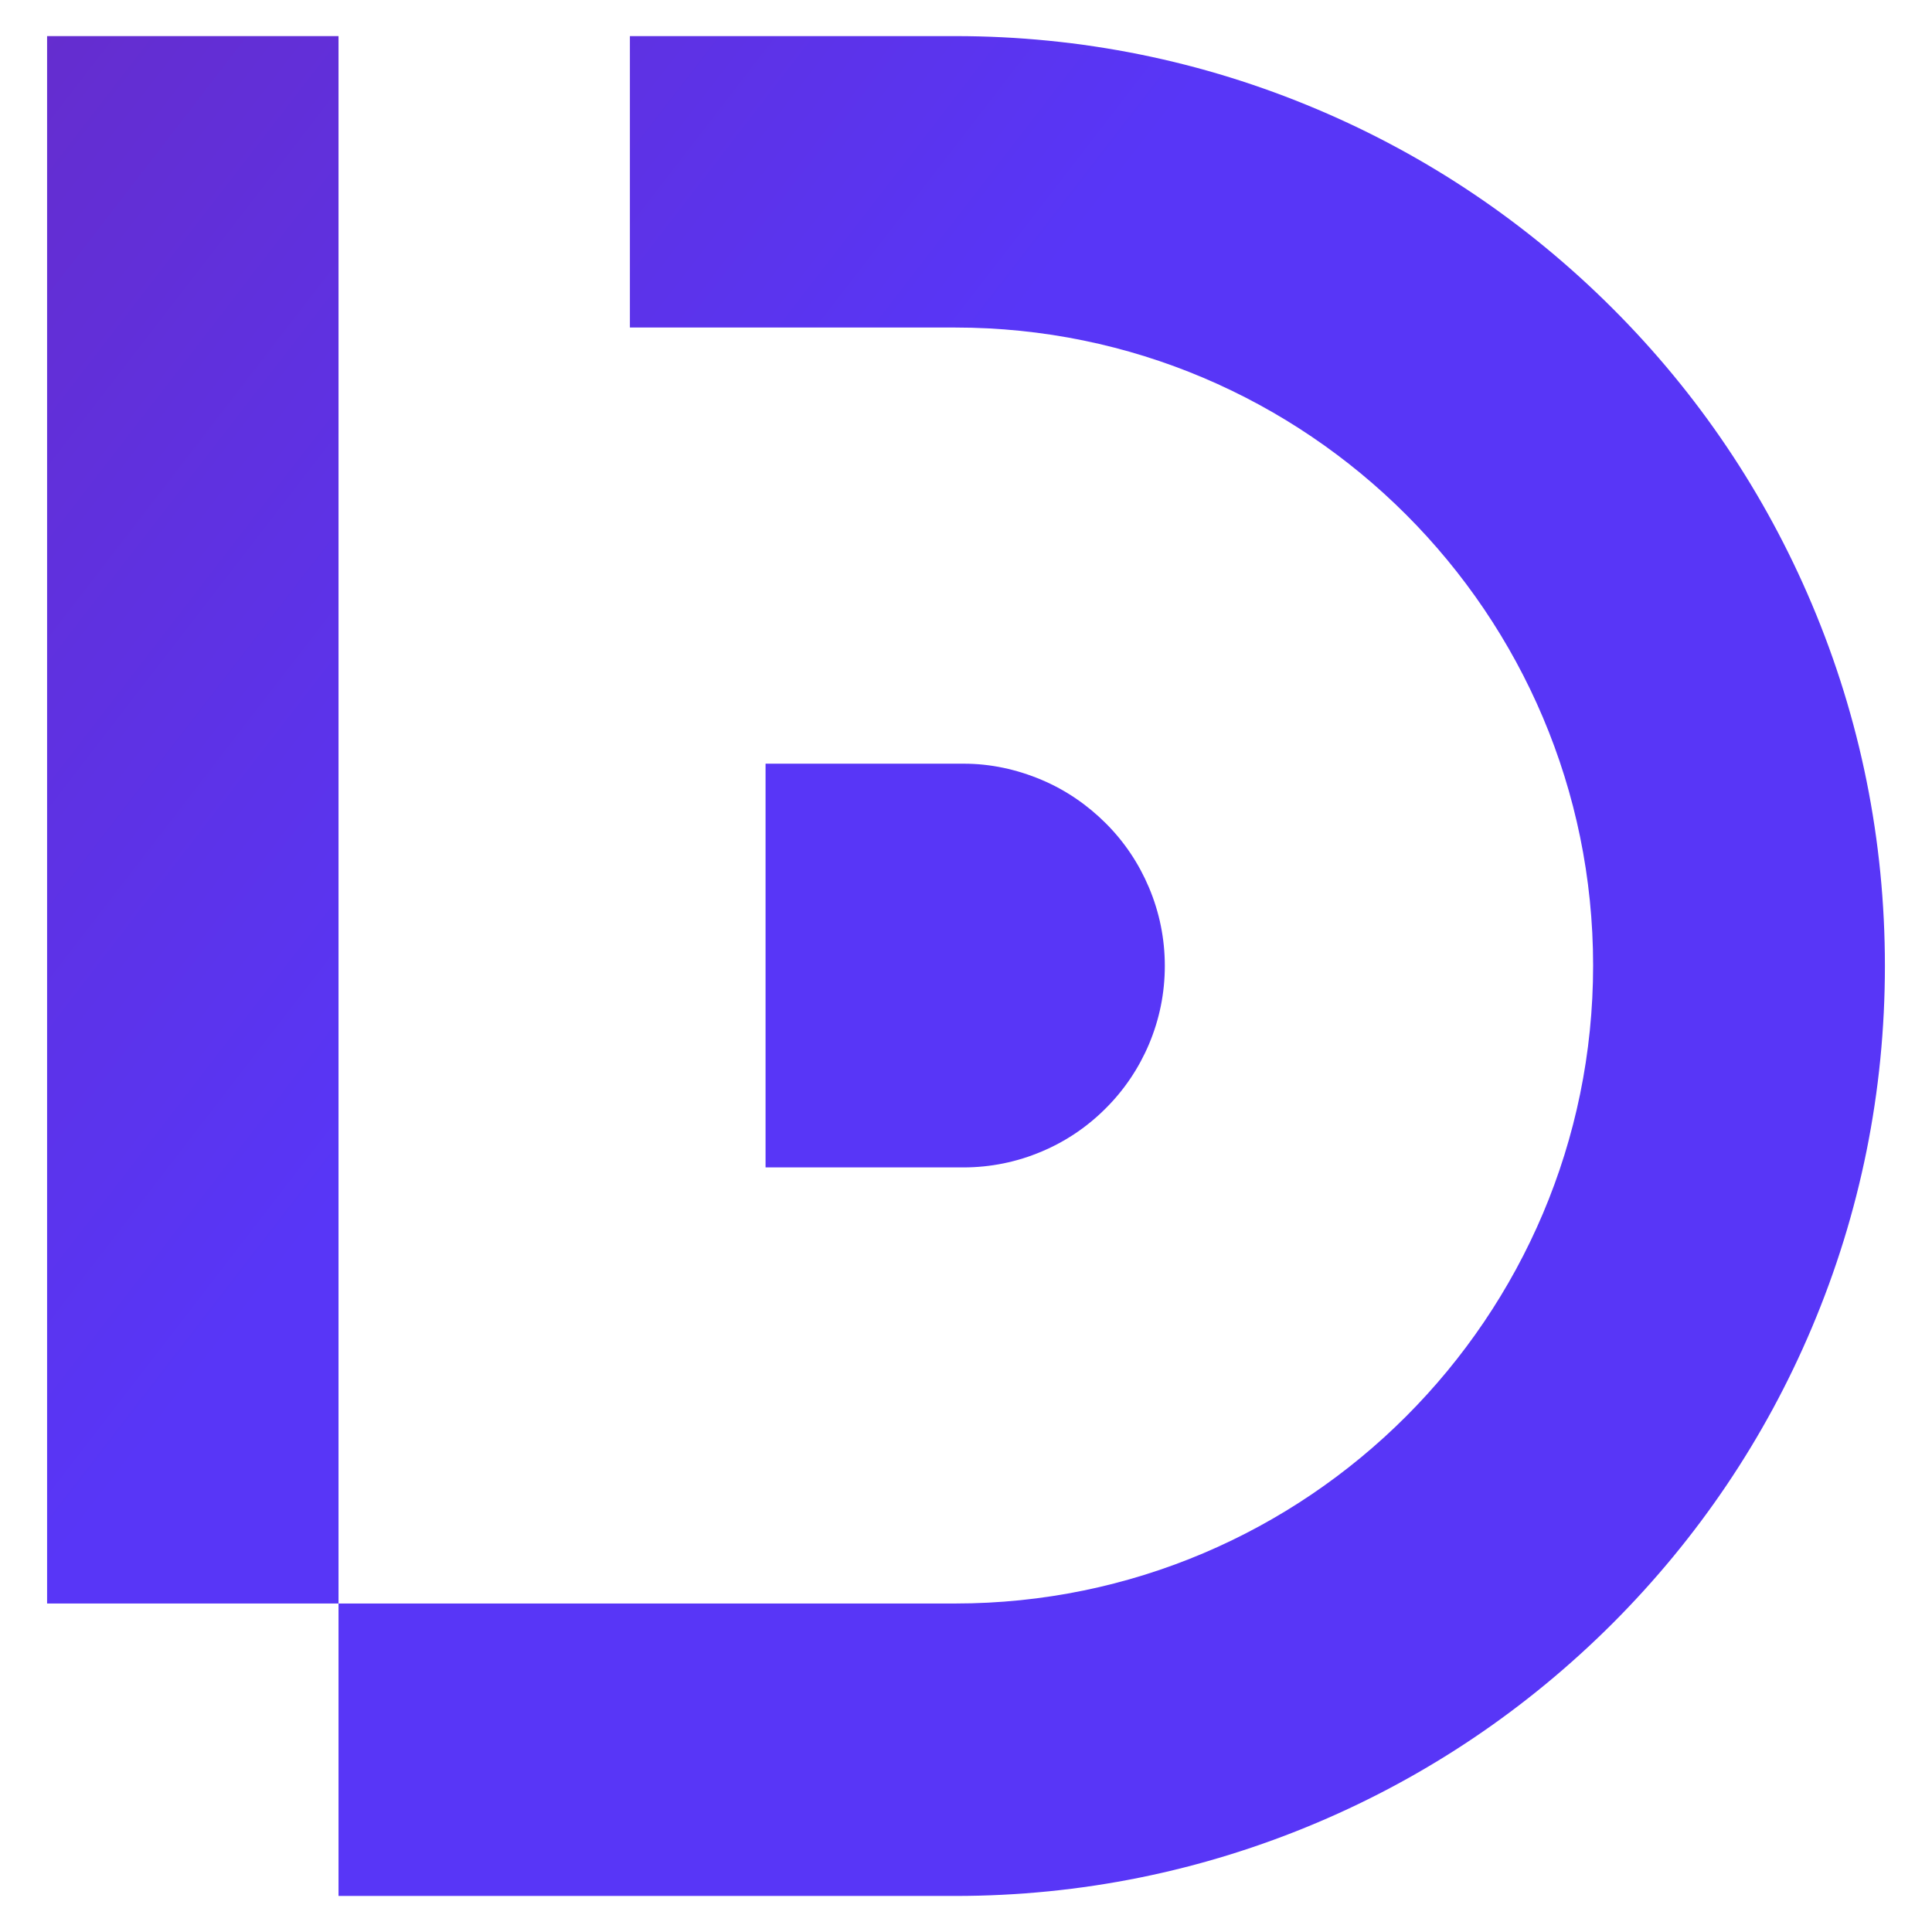
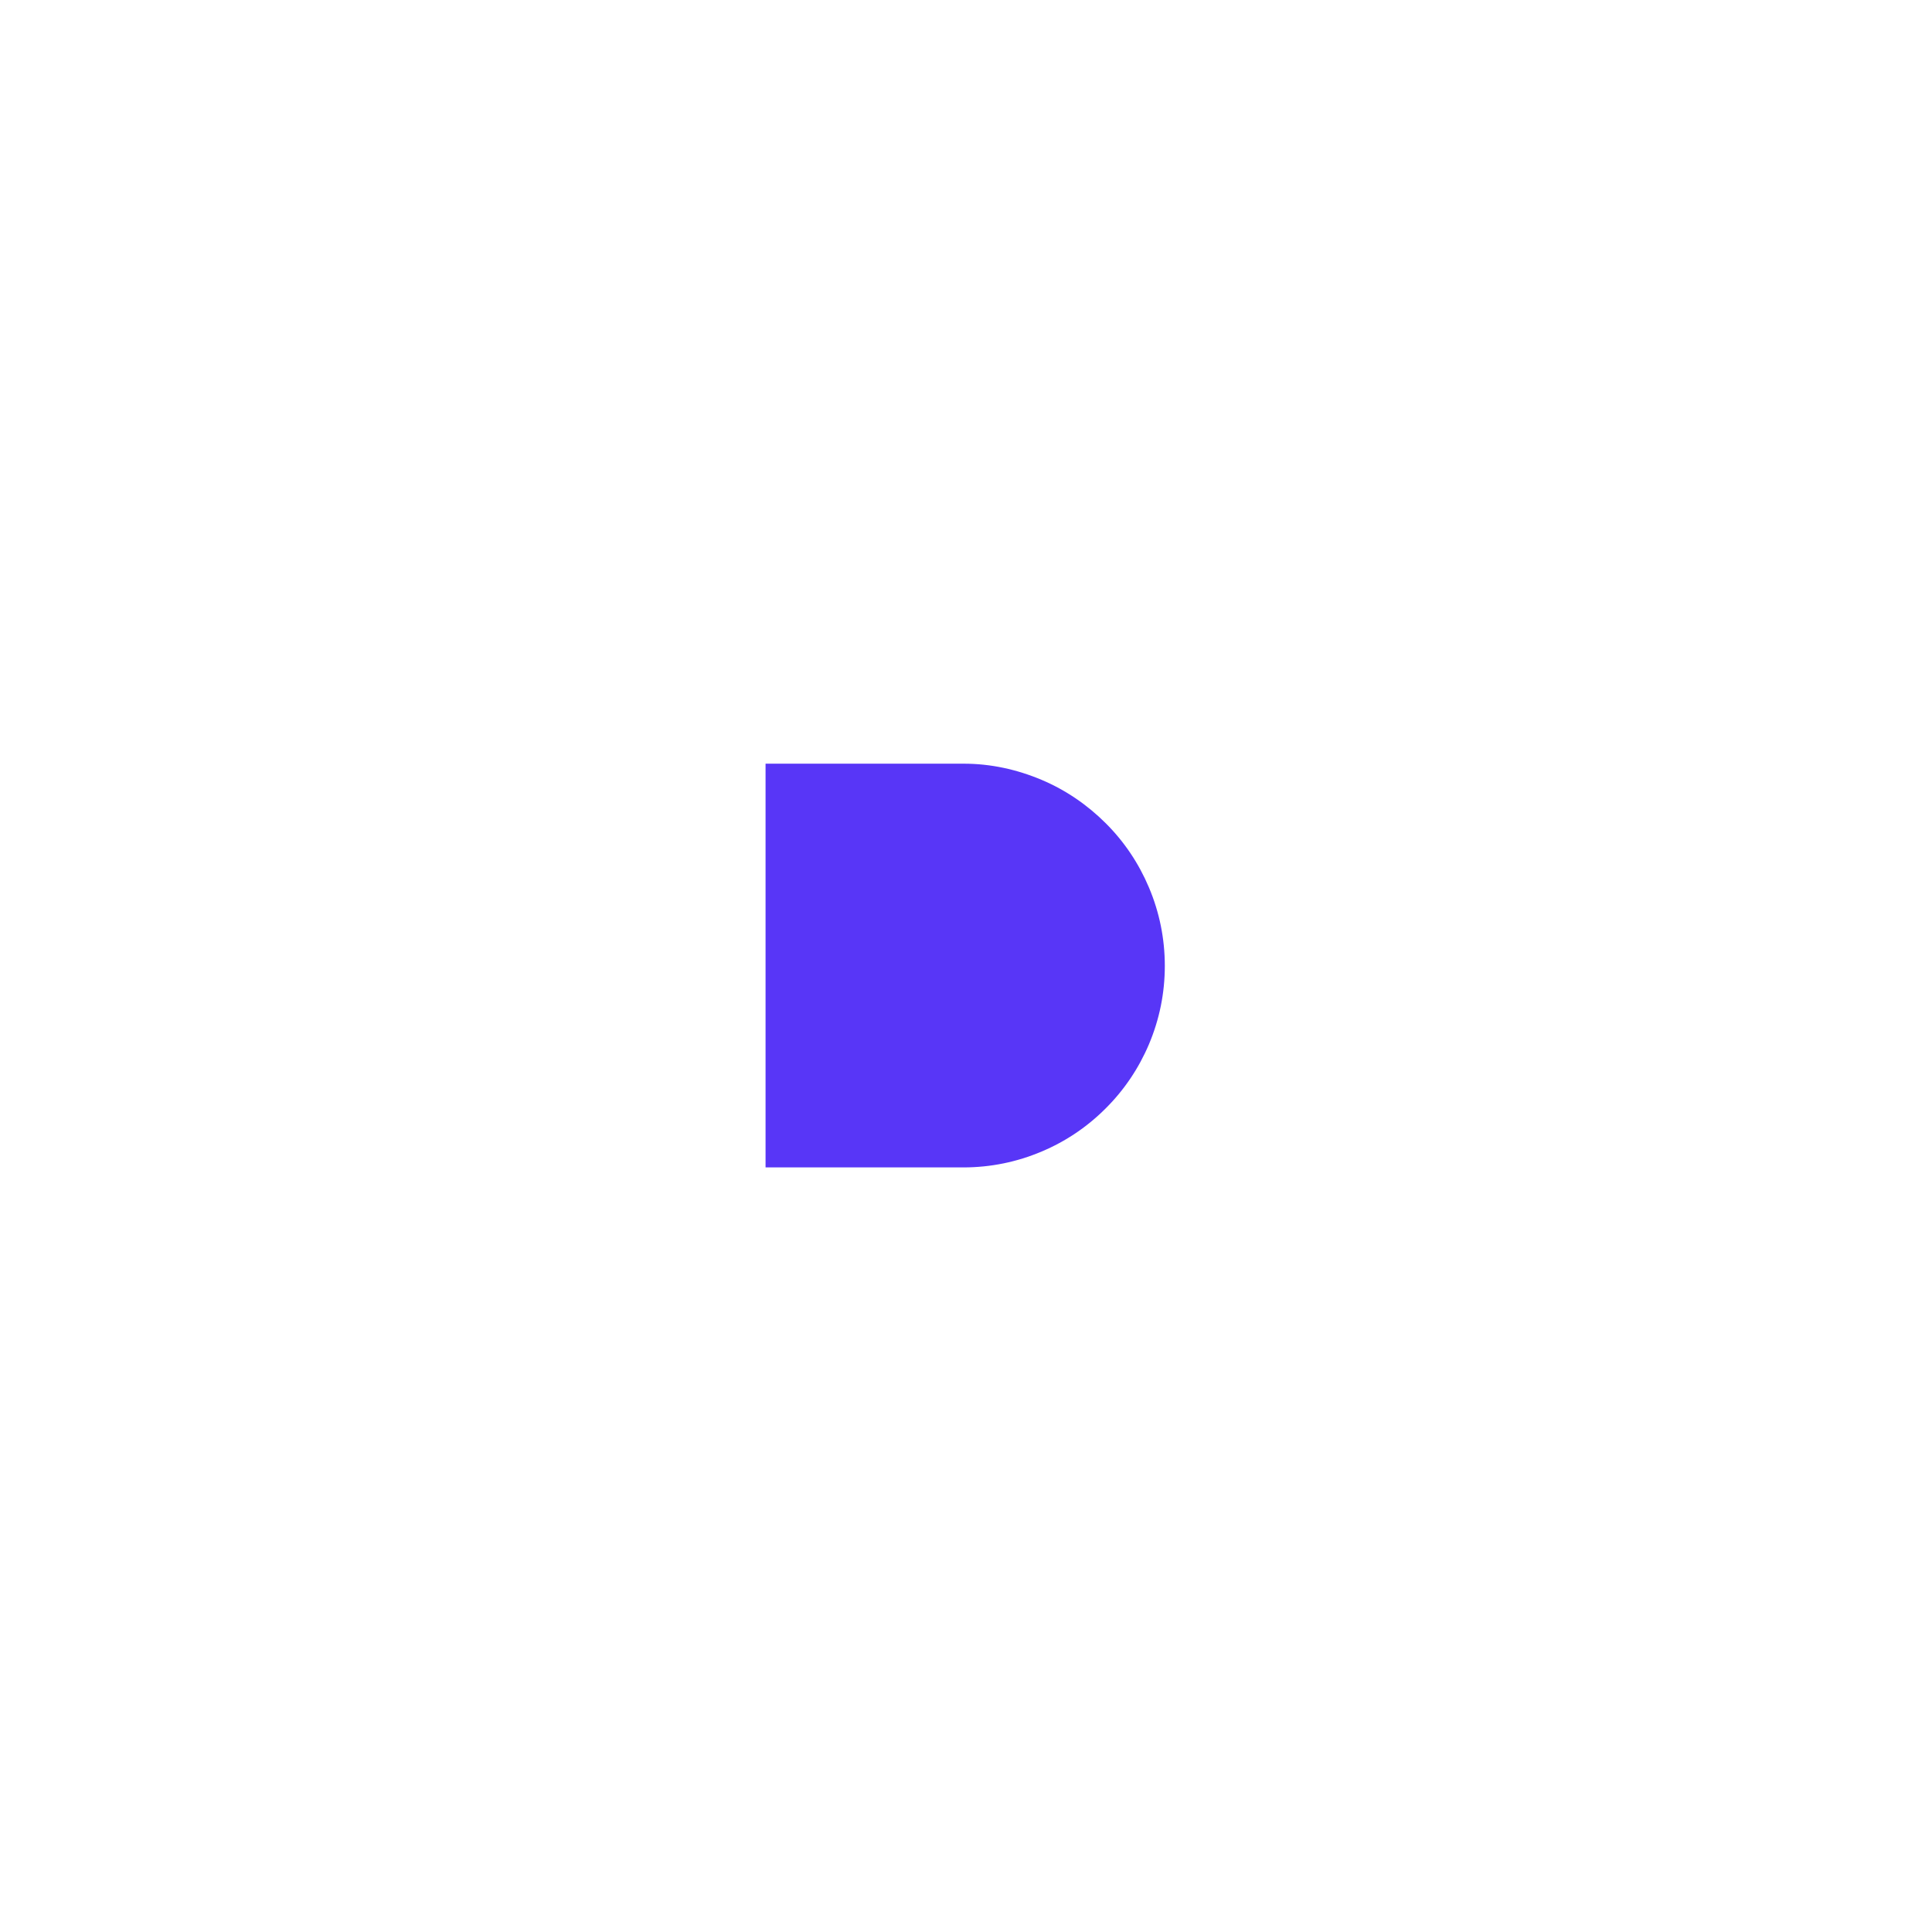
<svg xmlns="http://www.w3.org/2000/svg" version="1.1" id="Calque_1" x="0px" y="0px" width="32px" height="32px" viewBox="0 0 32 32" enable-background="new 0 0 32 32" xml:space="preserve">
  <g>
    <linearGradient id="SVGID_1_" gradientUnits="userSpaceOnUse" x1="7.781" y1="17.113" x2="-12.819" y2="1.238">
      <stop offset="0" style="stop-color:#5836F7" />
      <stop offset="1" style="stop-color:#6D27B4" />
    </linearGradient>
-     <polygon fill="url(#SVGID_1_)" points="0.78,0.598 5.607,0.598 5.607,5.433 5.607,26.559 0.78,26.559  " />
    <linearGradient id="SVGID_2_" gradientUnits="userSpaceOnUse" x1="10.389" y1="13.728" x2="-10.212" y2="-2.148">
      <stop offset="0" style="stop-color:#5836F7" />
      <stop offset="1" style="stop-color:#6D27B4" />
    </linearGradient>
-     <path fill="url(#SVGID_2_)" d="M30.009,21.993c-0.775,1.834-1.886,3.48-3.299,4.895c-1.414,1.412-3.06,2.525-4.894,3.301   c-1.9,0.804-3.917,1.214-5.995,1.214H5.607v-4.844h10.214c5.827,0,10.566-4.742,10.566-10.567c0-5.826-4.739-10.567-10.566-10.567   h-5.388V0.598h5.388c2.078,0,4.095,0.408,5.995,1.212c1.834,0.775,3.48,1.886,4.894,3.299s2.524,3.061,3.299,4.894   c0.804,1.9,1.211,3.917,1.211,5.995C31.22,18.076,30.813,20.093,30.009,21.993z" />
    <linearGradient id="SVGID_3_" gradientUnits="userSpaceOnUse" x1="10.967" y1="12.977" x2="-9.636" y2="-2.901">
      <stop offset="0" style="stop-color:#5836F7" />
      <stop offset="1" style="stop-color:#6D27B4" />
    </linearGradient>
    <path fill="url(#SVGID_3_)" d="M17.255,12.918c0.397,0.168,0.753,0.412,1.06,0.718c0.307,0.306,0.547,0.665,0.715,1.063   c0.174,0.411,0.263,0.849,0.263,1.299c0,0.451-0.089,0.887-0.263,1.299c-0.168,0.396-0.408,0.754-0.715,1.06   c-0.306,0.307-0.663,0.548-1.06,0.715c-0.412,0.175-0.849,0.264-1.299,0.264H12.68v-6.687h3.277   C16.407,12.648,16.843,12.744,17.255,12.918z" />
  </g>
</svg>